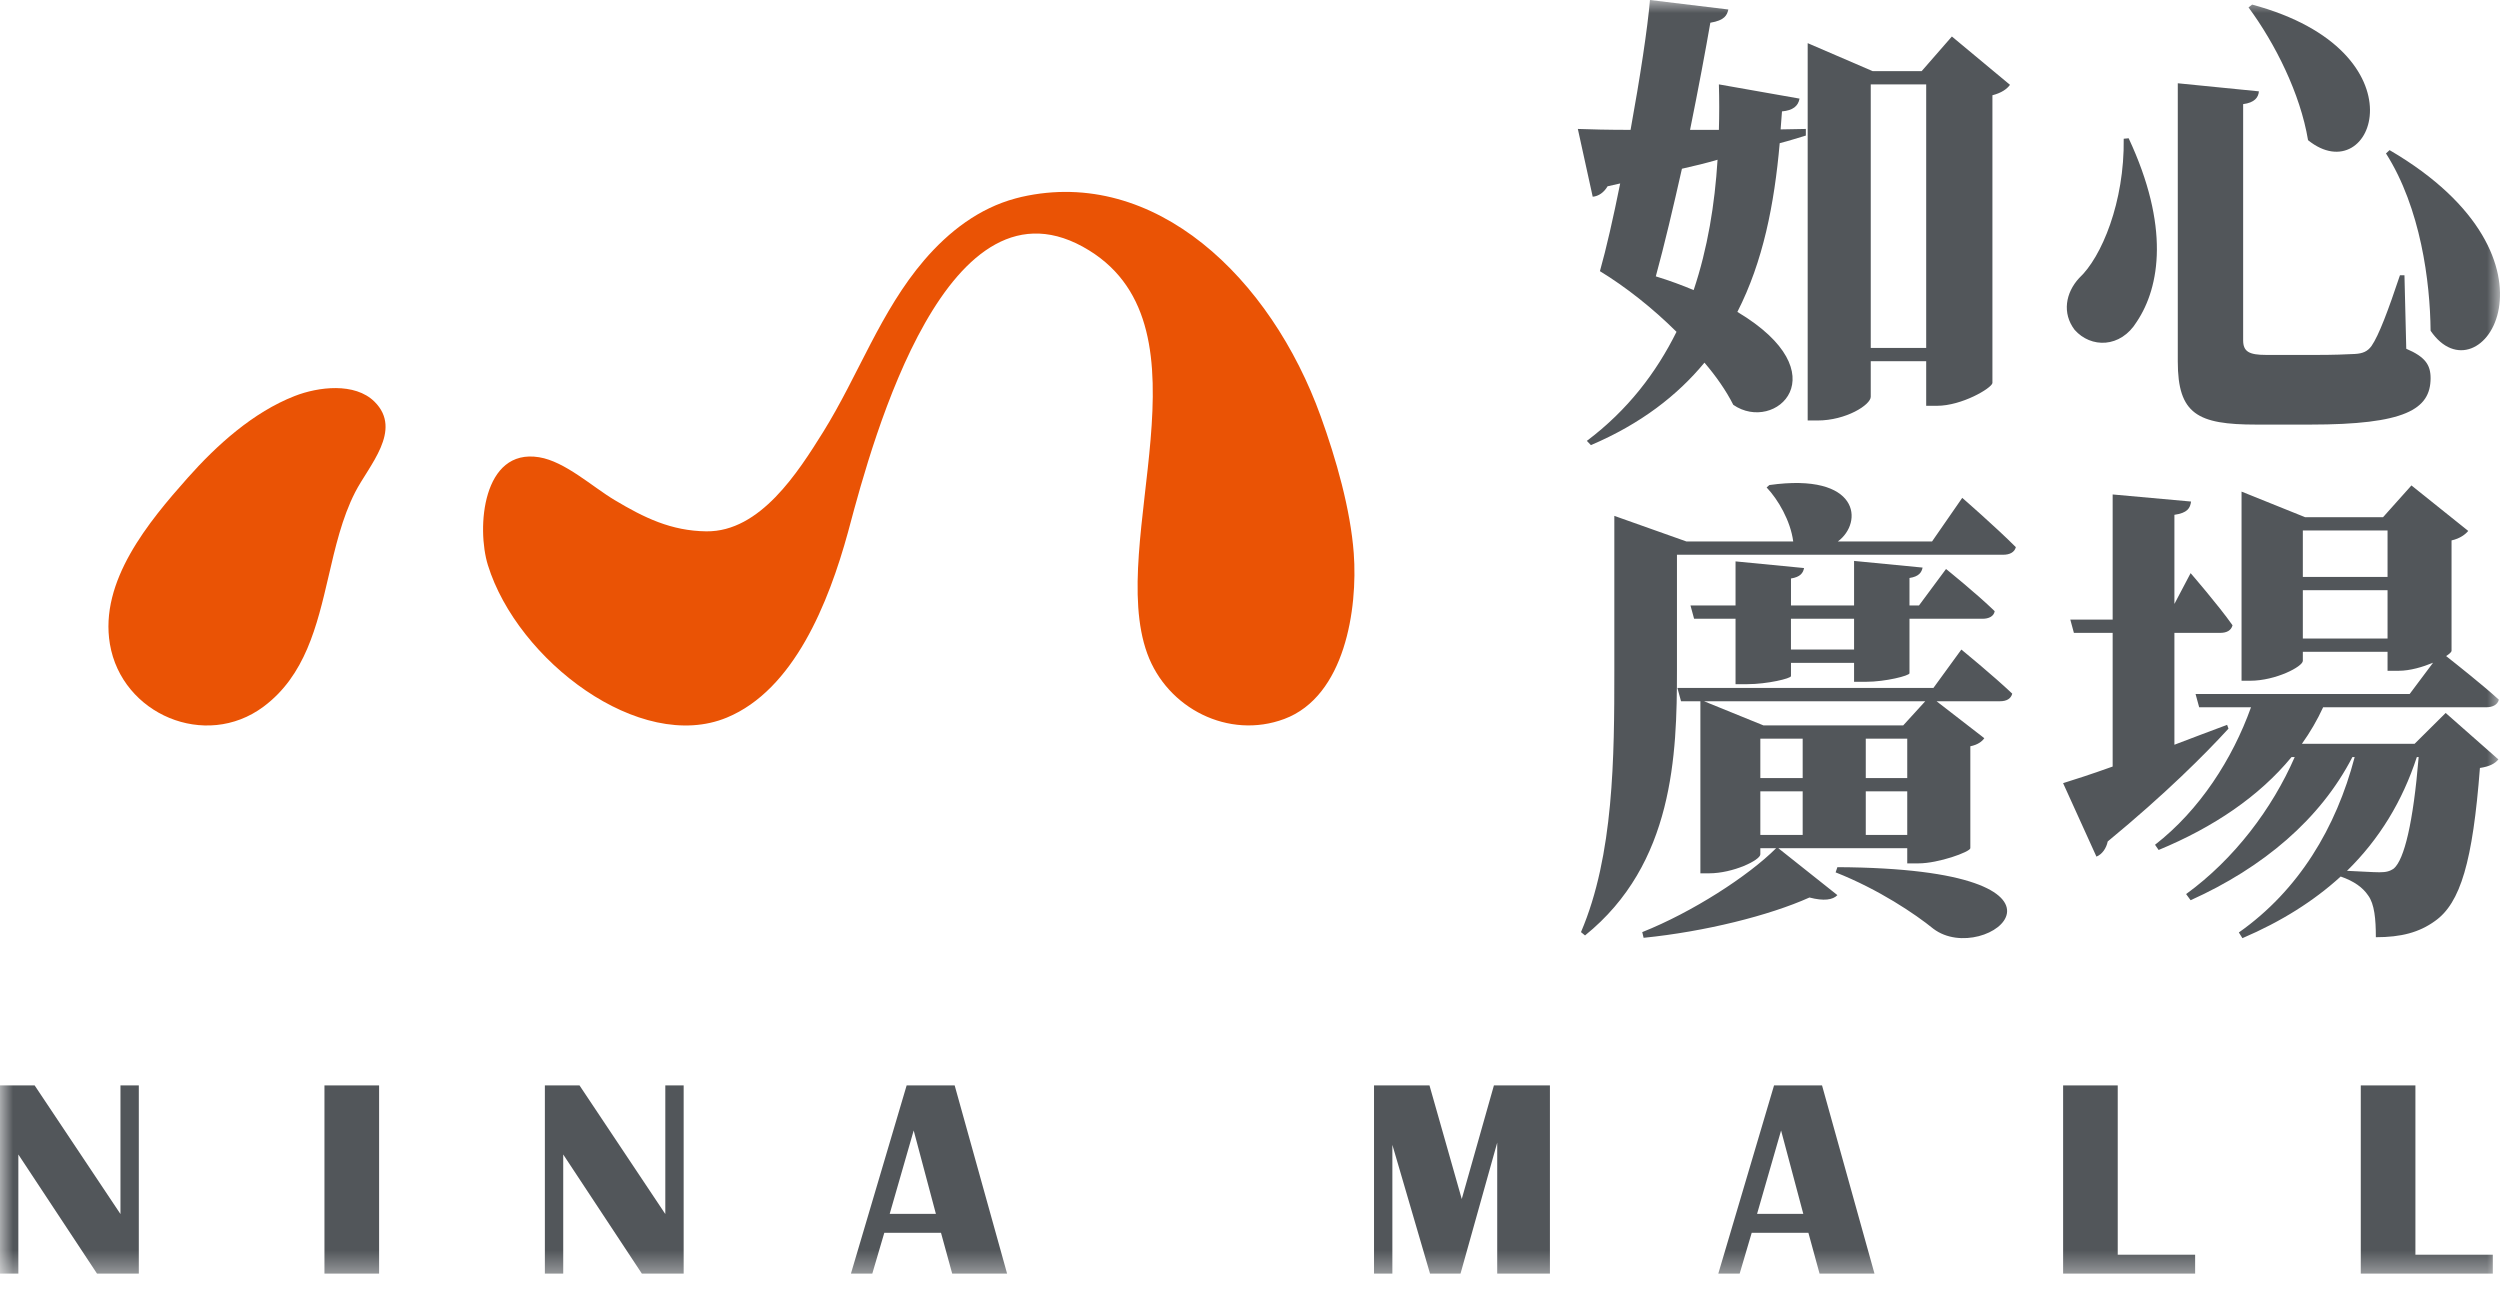
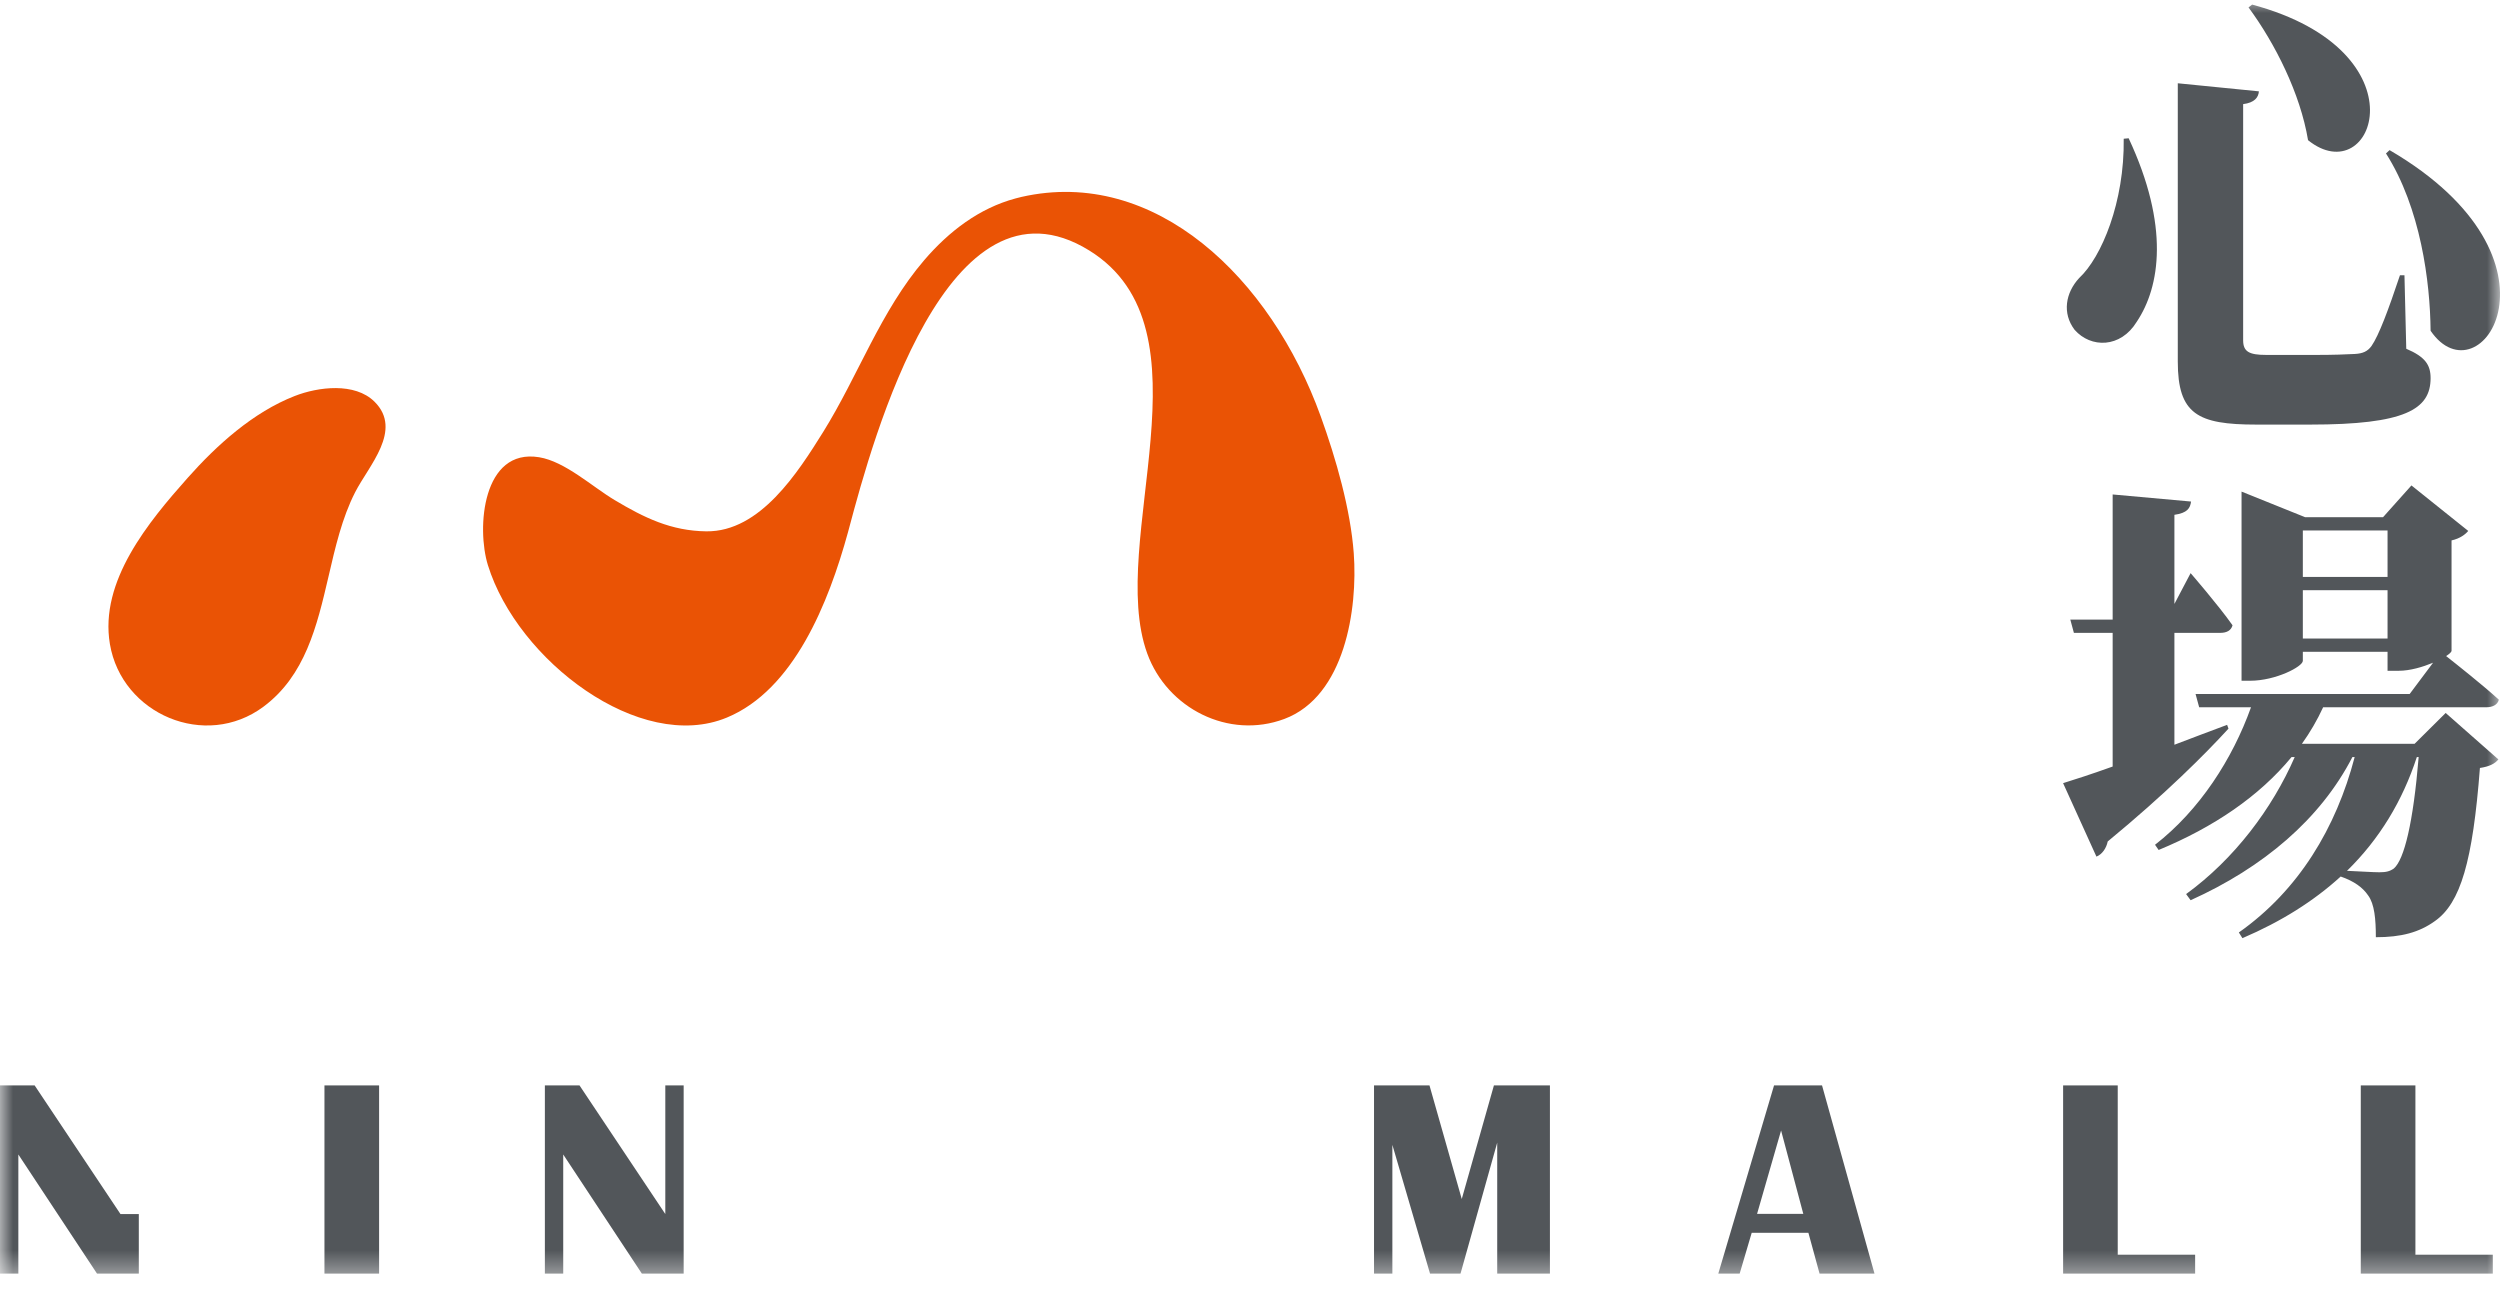
<svg xmlns="http://www.w3.org/2000/svg" width="97" height="50" viewBox="0 0 97 50" fill="none">
  <mask id="mask0_492_1952" style="mask-type:alpha" maskUnits="userSpaceOnUse" x="0" y="0" width="97" height="50">
    <path fill-rule="evenodd" clip-rule="evenodd" d="M0 0H97V49.592H0V0Z" fill="white" />
  </mask>
  <g mask="url(#mask0_492_1952)">
-     <path fill-rule="evenodd" clip-rule="evenodd" d="M72.585 13.501H74.736V3.274H72.585V13.501ZM77.988 3.292C77.867 3.457 77.657 3.605 77.306 3.696V14.862C77.271 15.064 76.118 15.745 75.156 15.745H74.736V14.015H72.585V15.395C72.585 15.708 71.624 16.315 70.522 16.315H70.138V1.674L72.656 2.759H74.561L75.733 1.416L77.988 3.292ZM66.641 6.198C66.204 6.327 65.749 6.437 65.259 6.547C64.927 8.019 64.578 9.508 64.245 10.723C64.787 10.889 65.276 11.072 65.714 11.256C66.256 9.637 66.535 7.927 66.641 6.198ZM69.088 5.021L70.067 5.003V5.26C69.753 5.352 69.421 5.463 69.053 5.555C68.844 7.927 68.407 10.152 67.41 12.102C71.414 14.494 68.878 16.829 67.252 15.708C66.973 15.156 66.588 14.604 66.133 14.071C65.084 15.34 63.668 16.443 61.727 17.271L61.57 17.106C63.161 15.909 64.263 14.457 65.049 12.875C64.123 11.956 63.074 11.128 62.077 10.521C62.322 9.656 62.601 8.424 62.863 7.118L62.374 7.228C62.234 7.467 62.025 7.614 61.797 7.633L61.22 5.003C61.692 5.021 62.409 5.039 63.266 5.039C63.633 3.016 63.931 1.066 64.018 0L67.06 0.368C67.008 0.588 66.92 0.79 66.361 0.882C66.186 1.894 65.906 3.402 65.574 5.039H66.693C66.71 4.45 66.71 3.862 66.693 3.274L69.822 3.826C69.77 4.119 69.56 4.286 69.141 4.322L69.088 5.021Z" fill="#52565A" />
    <path fill-rule="evenodd" clip-rule="evenodd" d="M94.307 12.833C94.29 10.938 93.922 8.069 92.576 5.953L92.716 5.825C99.99 10.074 96.213 15.629 94.307 12.833ZM89.552 5.439C89.254 3.636 88.275 1.686 87.243 0.288L87.383 0.178C94.15 1.999 92.086 7.48 89.552 5.439ZM87.645 3.544C87.628 3.783 87.471 3.985 87.034 4.04V13.2C87.034 13.642 87.261 13.771 87.925 13.771H89.902C90.496 13.771 91.038 13.753 91.37 13.734C91.668 13.716 91.859 13.642 92.017 13.421C92.297 13.017 92.664 12.042 93.118 10.681H93.293L93.363 13.532C94.097 13.845 94.307 14.157 94.307 14.672C94.307 15.886 93.311 16.474 89.639 16.474H87.541C85.268 16.474 84.498 16.07 84.498 14.028V3.231L87.645 3.544ZM82.592 5.365C84.184 8.768 83.816 11.122 82.907 12.483C82.278 13.513 81.124 13.513 80.494 12.796C80.005 12.152 80.144 11.361 80.669 10.791C81.543 9.982 82.435 7.829 82.4 5.383L82.592 5.365Z" fill="#52565A" />
-     <path fill-rule="evenodd" clip-rule="evenodd" d="M72.392 32.395H74.001V30.703H72.392V32.395ZM72.392 30.188H74.001V28.661H72.392V30.188ZM71.291 33.646C81.818 33.702 77.061 37.582 75.016 36.037C74.316 35.468 72.9 34.511 71.222 33.848L71.291 33.646ZM69.489 25.203H71.938V24.008H69.489V25.203ZM68.301 32.395H69.944V30.703H68.301V32.395ZM68.301 30.188H69.944V28.661H68.301V30.188ZM74.7 27.208H66.115L68.423 28.146H73.844L74.7 27.208ZM69.997 22.04C69.963 22.224 69.857 22.389 69.49 22.445V23.493H71.938V21.764L74.596 22.022C74.561 22.205 74.456 22.371 74.088 22.426V23.493H74.456L75.506 22.077C75.506 22.077 76.694 23.033 77.394 23.714C77.359 23.916 77.166 24.008 76.921 24.008H74.088V26.123C74.088 26.215 73.162 26.454 72.393 26.454H71.938V25.718H69.49V26.233C69.49 26.325 68.564 26.546 67.794 26.546H67.339V24.008H65.731L65.591 23.493H67.339V21.782L69.997 22.04ZM76.1 25.203C76.1 25.203 77.341 26.215 78.075 26.914C78.023 27.116 77.848 27.208 77.603 27.208H75.138L76.991 28.642C76.904 28.772 76.729 28.9 76.449 28.955V32.911C76.432 33.057 75.208 33.499 74.439 33.499H74.001V32.911H69L71.291 34.731C71.116 34.915 70.767 34.97 70.207 34.823C68.651 35.522 66.15 36.148 63.772 36.387L63.719 36.166C65.66 35.394 67.829 33.995 68.913 32.911H68.301V33.149C68.301 33.37 67.252 33.885 66.308 33.885H65.975V27.208H65.224L65.084 26.693H75.016L76.1 25.203ZM76.135 19.317C76.135 19.317 77.446 20.457 78.215 21.23C78.162 21.433 77.97 21.524 77.726 21.524H65.066V26.031C65.066 29.268 64.944 33.517 61.499 36.295L61.342 36.166C62.618 33.186 62.636 29.36 62.636 26.031V20.016L65.433 21.009H69.577C69.472 20.201 68.983 19.373 68.545 18.913L68.651 18.82C72.165 18.325 72.305 20.274 71.308 21.009H74.963L76.135 19.317Z" fill="#52565A" />
    <path fill-rule="evenodd" clip-rule="evenodd" d="M93.773 29.374C93.214 31.085 92.322 32.556 91.064 33.788C91.535 33.807 92.061 33.844 92.322 33.844C92.585 33.844 92.725 33.807 92.882 33.697C93.284 33.347 93.633 31.931 93.844 29.374H93.773ZM89.35 24.776H92.637V22.9H89.35V24.776ZM89.35 22.385H92.637V20.582H89.35V22.385ZM94.892 27.663L96.938 29.466C96.799 29.632 96.589 29.742 96.221 29.797C95.942 33.421 95.469 35.039 94.474 35.738C93.86 36.18 93.162 36.364 92.183 36.364C92.183 35.665 92.13 35.076 91.885 34.745C91.675 34.433 91.343 34.193 90.819 34.009C89.769 34.966 88.51 35.757 87.006 36.401L86.867 36.18C89.192 34.543 90.644 32.115 91.361 29.374H91.273C90.032 31.784 87.811 33.66 84.996 34.929L84.821 34.69C86.692 33.329 88.16 31.379 89.035 29.374H88.912C87.653 30.901 85.888 32.097 83.755 32.979L83.615 32.777C85.346 31.434 86.621 29.448 87.339 27.443H85.328L85.188 26.928H93.494L94.403 25.714C94.001 25.879 93.512 26.026 93.074 26.026H92.637V25.291H89.35V25.64C89.35 25.861 88.301 26.413 87.304 26.413H86.972V19.074L89.438 20.067H92.462L93.564 18.835L95.767 20.6C95.662 20.729 95.452 20.895 95.12 20.968V25.254C95.12 25.291 95.05 25.364 94.91 25.456C95.33 25.788 96.308 26.56 96.956 27.149C96.903 27.351 96.711 27.443 96.449 27.443H90.137C89.909 27.94 89.629 28.418 89.314 28.86H93.686L94.892 27.663ZM86.465 28.271C85.555 29.264 84.034 30.791 81.779 32.649C81.727 32.906 81.569 33.145 81.342 33.237L80.048 30.386C80.467 30.257 81.15 30.037 81.971 29.742V24.555H80.467L80.328 24.04H81.971V19.185L85.013 19.46C84.979 19.717 84.874 19.902 84.367 19.975V23.433L84.996 22.238C84.996 22.238 86.08 23.489 86.622 24.261C86.57 24.463 86.394 24.555 86.15 24.555H84.367V28.896C85.031 28.639 85.731 28.381 86.412 28.124L86.465 28.271Z" fill="#52565A" />
    <path fill-rule="evenodd" clip-rule="evenodd" d="M39.636 7.64C44.809 6.467 49.308 10.778 51.246 16.16C51.837 17.797 52.399 19.754 52.526 21.468C52.684 23.621 52.186 27.016 49.83 27.896C47.675 28.701 45.288 27.489 44.513 25.356C42.931 21.01 47.192 12.771 42.262 9.718C36.775 6.322 33.868 17.03 32.951 20.468C32.936 20.528 32.919 20.59 32.902 20.651C32.15 23.392 30.801 26.766 28.202 27.842C24.832 29.239 20.078 25.625 18.931 21.929C18.483 20.485 18.721 17.382 20.919 17.741C21.928 17.907 22.977 18.884 23.852 19.405C24.992 20.086 26.038 20.6 27.407 20.616C29.497 20.64 30.964 18.323 31.942 16.756C33.302 14.569 34.168 12.068 35.86 10.094C36.82 8.976 37.991 8.078 39.407 7.698C39.485 7.679 39.561 7.66 39.636 7.64Z" fill="#EA5305" />
    <path fill-rule="evenodd" clip-rule="evenodd" d="M12.743 22.383C12.298 24.296 11.84 26.214 10.224 27.419C7.971 29.097 4.723 27.713 4.264 24.989C3.852 22.549 5.769 20.244 7.28 18.543C8.412 17.267 9.825 15.993 11.432 15.366C12.343 15.009 13.767 14.828 14.531 15.586C15.643 16.689 14.3 18.074 13.778 19.102C13.272 20.092 13.009 21.235 12.743 22.383Z" fill="#EA5305" />
-     <path fill-rule="evenodd" clip-rule="evenodd" d="M5.386 42.114V49.416H3.764L0.712 44.794V49.416H0V42.114H1.344L4.674 47.105V42.114H5.386Z" fill="#52565A" />
+     <path fill-rule="evenodd" clip-rule="evenodd" d="M5.386 42.114V49.416H3.764L0.712 44.794V49.416H0V42.114H1.344L4.674 47.105H5.386Z" fill="#52565A" />
    <path fill-rule="evenodd" clip-rule="evenodd" d="M12.589 49.416H14.709V42.114H12.589V49.416Z" fill="#52565A" />
    <path fill-rule="evenodd" clip-rule="evenodd" d="M26.526 42.114V49.416H24.904L21.853 44.794V49.416H21.141V42.114H22.485L25.814 47.105V42.114H26.526Z" fill="#52565A" />
-     <path fill-rule="evenodd" clip-rule="evenodd" d="M34.52 47.099H36.313L35.451 43.863L34.52 47.099ZM37.041 42.114L39.075 49.416H36.945L36.511 47.833H34.311L33.845 49.416H33.016L35.178 42.114H37.041Z" fill="#52565A" />
    <path fill-rule="evenodd" clip-rule="evenodd" d="M60.137 42.114V49.416H58.092V44.334L56.668 49.416H55.485L54.024 44.42V49.416H53.312V42.114H55.464L56.716 46.522L57.964 42.114H60.137Z" fill="#52565A" />
    <path fill-rule="evenodd" clip-rule="evenodd" d="M68.174 47.099H69.968L69.106 43.863L68.174 47.099ZM70.695 42.114L72.73 49.416H70.599L70.166 47.833H67.966L67.499 49.416H66.67L68.833 42.114H70.695Z" fill="#52565A" />
    <path fill-rule="evenodd" clip-rule="evenodd" d="M82.168 42.114V48.683H85.171V49.416H80.049V42.114H82.168Z" fill="#52565A" />
    <path fill-rule="evenodd" clip-rule="evenodd" d="M93.718 42.114V48.683H96.721V49.416H91.598V42.114H93.718Z" fill="#52565A" />
  </g>
</svg>